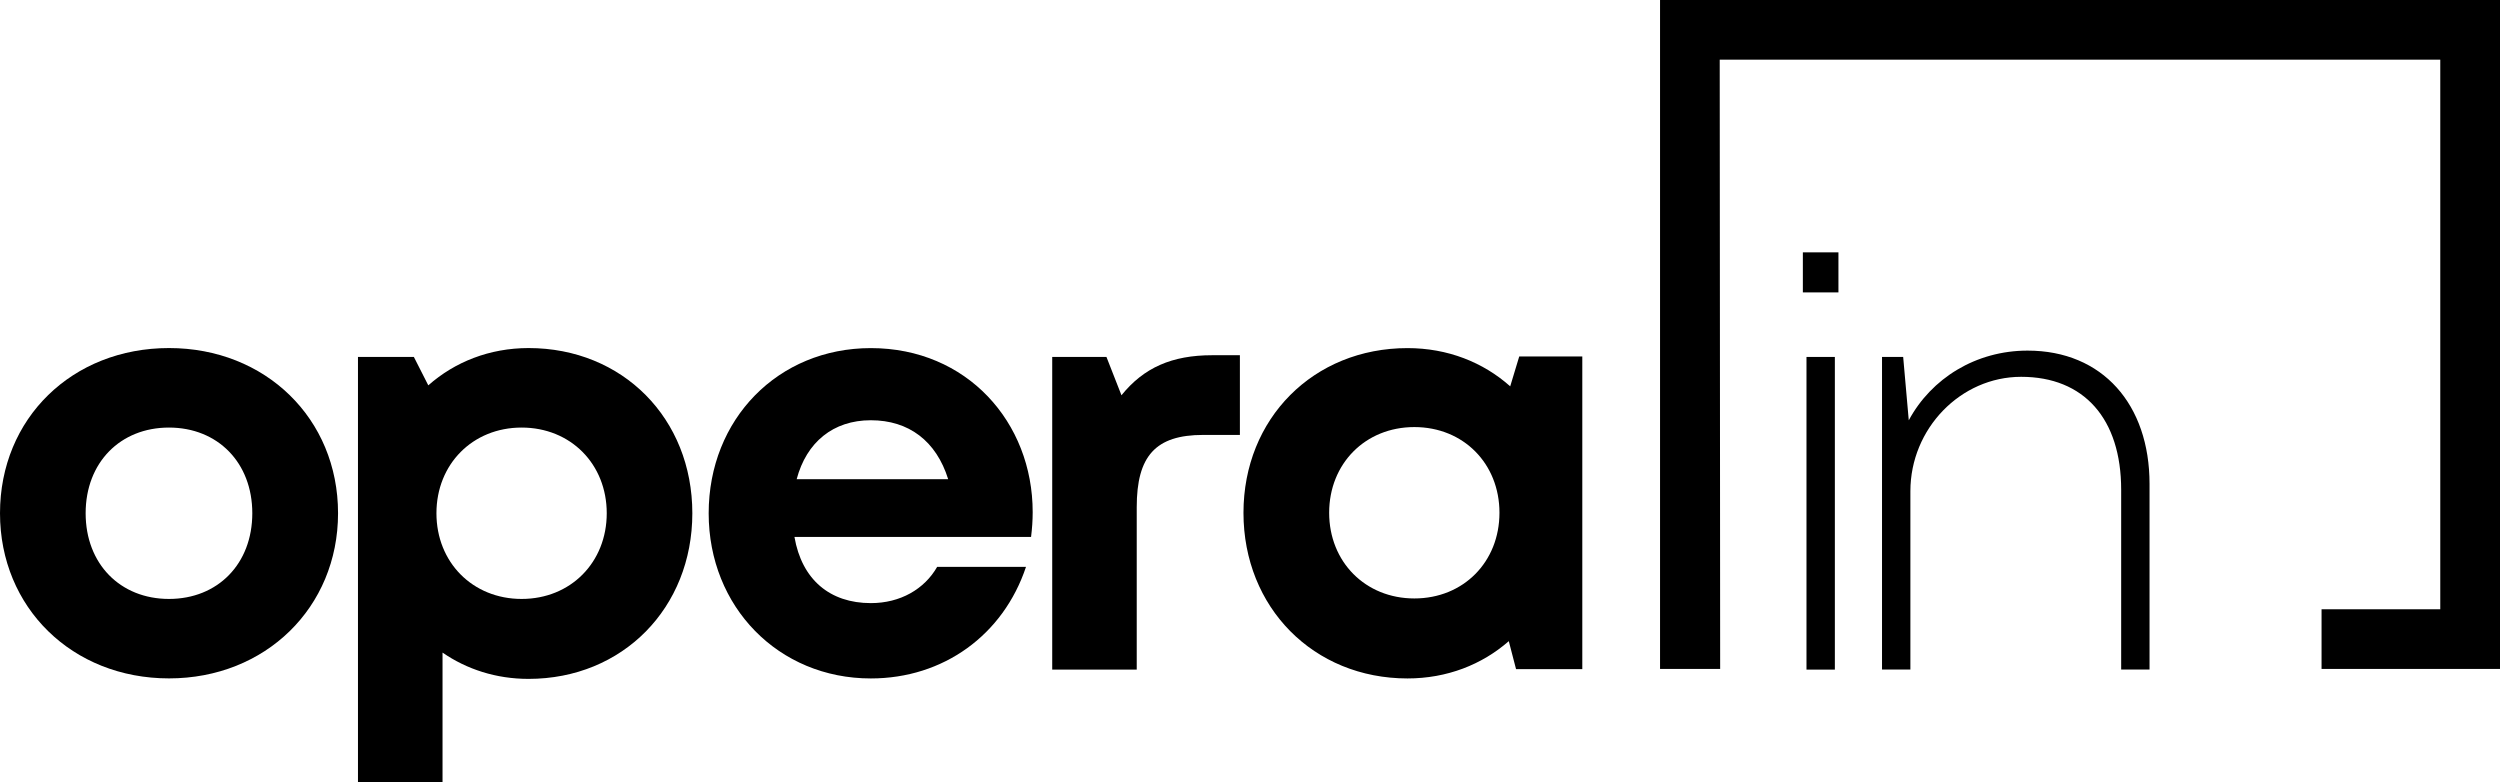
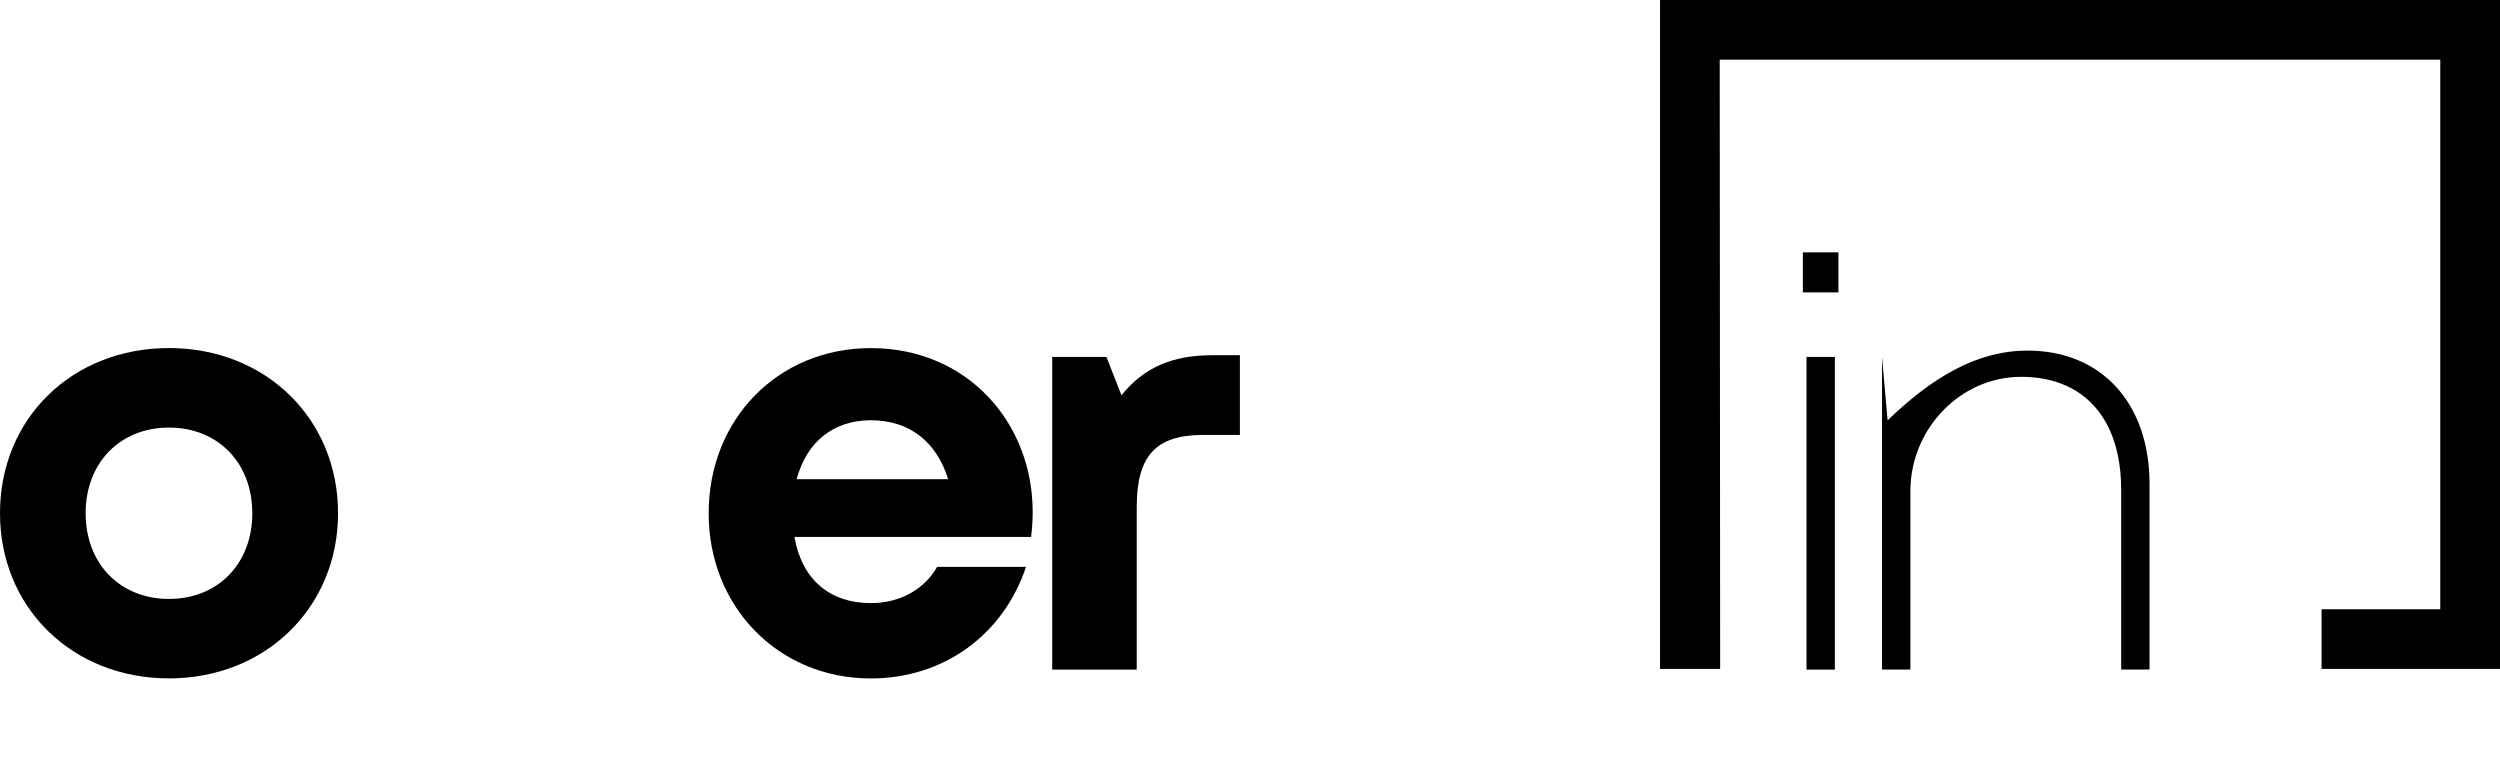
<svg xmlns="http://www.w3.org/2000/svg" version="1.1" id="Layer_1" x="0px" y="0px" viewBox="0 0 509.4 159.39" style="enable-background:new 0 0 509.4 159.39;" xml:space="preserve">
  <g>
    <polygon points="338.25,0 338.25,136.3 350.5,136.3 350.41,12.16 497.23,12.16 497.23,124.14 473.04,124.14 473.04,136.3    509.4,136.3 509.4,0  " />
    <g>
      <path d="M0,104.58c0-19.33,14.7-33.66,34.44-33.66c19.64,0,34.44,14.35,34.44,33.66c0,19.21-14.8,33.65-34.44,33.65    C14.7,138.23,0,123.79,0,104.58z M51.41,104.58c0-10.32-7.05-17.46-16.98-17.46s-16.98,7.14-16.98,17.46s7.05,17.46,16.98,17.46    C44.37,122.04,51.41,114.9,51.41,104.58z" />
-       <path d="M107.69,70.92c19.19,0,33.38,14.35,33.38,33.66c0,19.28-14.19,33.75-33.38,33.75c-6.6,0-12.58-1.95-17.52-5.36v26.43    H72.94V72.73h11.39l2.94,5.79C92.69,73.73,99.75,70.93,107.69,70.92L107.69,70.92z M123.63,104.58c0-10.01-7.34-17.46-17.34-17.46    s-17.36,7.47-17.36,17.46s7.36,17.46,17.36,17.46S123.63,114.58,123.63,104.58z" />
      <path d="M210.42,104.36c0,1.68-0.12,3.37-0.33,5.05h-48.21c1.5,8.69,7.21,13.48,15.57,13.48c5.98,0,10.9-2.83,13.51-7.39h18.1    c-4.63,13.89-16.83,22.74-31.62,22.74c-18.81,0-33.04-14.56-33.04-33.65c0-19.19,14.13-33.66,33.04-33.66    C197,70.93,210.42,86,210.42,104.36L210.42,104.36z M162.33,97.64h30.87c-2.43-7.79-8.03-12.01-15.76-12.01    C169.77,85.63,164.33,90.1,162.33,97.64z" />
      <path d="M252.64,72.37v16.25h-7.48c-9.71,0-13.54,4.3-13.54,14.72v33.1H214.4V72.73h11.05l3.06,7.81    c4.54-5.63,10.29-8.16,18.48-8.16h5.65V72.37z" />
-       <path d="M322.41,72.63v63.71h-13.5l-1.48-5.7c-5.47,4.79-12.61,7.6-20.64,7.6c-19.16,0-33.42-14.47-33.42-33.75    c0-19.21,14.25-33.56,33.42-33.56c8.18,0,15.42,2.88,20.93,7.79l1.84-6.09C309.56,72.63,322.41,72.63,322.41,72.63z     M305.53,104.48c0-10-7.33-17.46-17.34-17.46s-17.36,7.47-17.36,17.46s7.36,17.46,17.36,17.46S305.53,114.49,305.53,104.48z" />
      <path d="M367.35,51.42h7.25v8.16h-7.25V51.42z M368.09,72.73h5.78v63.71h-5.78V72.73z" />
-       <path d="M413.14,71.44c15.29,0,24.85,11,24.85,27.15v37.84h-5.78V99.79c0-14.46-7.56-23.01-20.38-23.01    c-12.33,0-22.57,10.55-22.57,23.3v36.35h-5.78v-63.7h4.31l1.14,12.91C393.53,77.09,402.6,71.44,413.14,71.44L413.14,71.44z" />
+       <path d="M413.14,71.44c15.29,0,24.85,11,24.85,27.15v37.84h-5.78V99.79c0-14.46-7.56-23.01-20.38-23.01    c-12.33,0-22.57,10.55-22.57,23.3v36.35h-5.78v-63.7l1.14,12.91C393.53,77.09,402.6,71.44,413.14,71.44L413.14,71.44z" />
    </g>
  </g>
</svg>